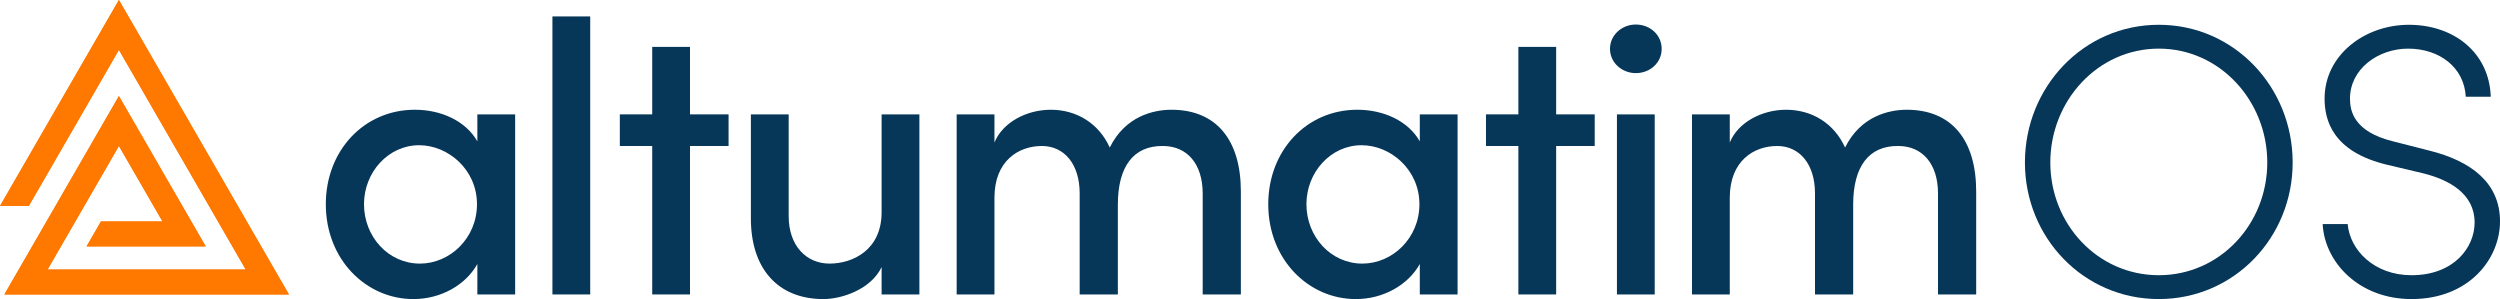
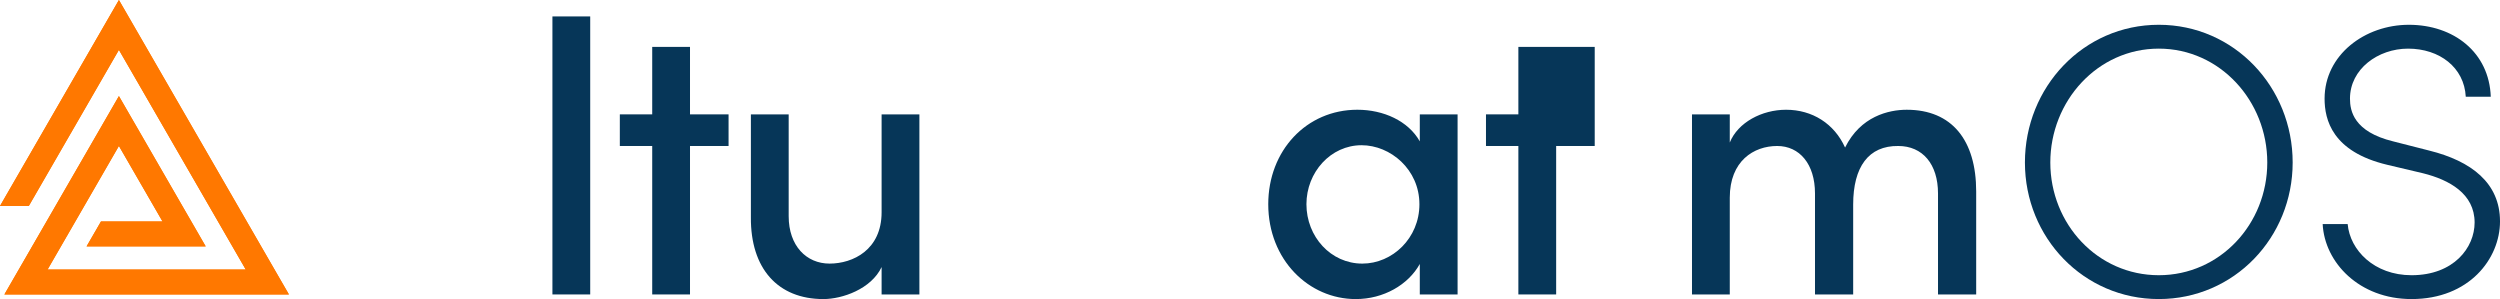
<svg xmlns="http://www.w3.org/2000/svg" id="Artwork" viewBox="0 0 764.456 91.453">
  <defs>
    <style> .cls-1 { fill: #063658; } .cls-2 { fill: #ff7800; } </style>
  </defs>
  <polygon class="cls-2" points="1.341 90.036 36.362 29.378 62.902 75.347 26.47 75.347 30.874 67.721 49.694 67.721 36.362 44.63 14.55 82.409 75.135 82.409 36.363 15.253 8.804 62.982 0 62.982 36.363 0 88.345 90.036 1.341 90.036" />
  <g>
    <polygon class="cls-2" points="1.341 90.036 36.362 29.378 62.902 75.347 26.47 75.347 30.874 67.721 49.694 67.721 36.362 44.63 14.55 82.409 75.135 82.409 36.363 15.253 8.804 62.982 0 62.982 36.363 0 88.345 90.036 1.341 90.036" />
    <g>
      <g>
-         <path class="cls-1" d="M145.968,34.972h11.555v55.064h-11.555v-9.315c-3.537,6.367-11.083,10.731-19.573,10.731-14.386,0-26.767-12.028-26.767-29.006,0-16.391,11.674-28.889,27.237-28.889,8.018,0,15.565,3.42,19.102,9.669v-8.256ZM145.851,62.447c0-10.614-8.844-18.04-17.687-18.04-9.433,0-16.861,8.253-16.861,18.04,0,9.904,7.428,18.158,17.097,18.158,9.196,0,17.451-7.781,17.451-18.158Z" />
        <path class="cls-1" d="M168.922,90.037V5.024h11.554v85.012h-11.554Z" />
        <path class="cls-1" d="M222.782,34.972v9.669h-11.791v45.395h-11.554v-45.395h-9.905v-9.669h9.905V14.339h11.554v20.633h11.791Z" />
        <path class="cls-1" d="M269.58,34.972h11.555v55.064h-11.555v-8.371c-3.184,6.72-12.028,9.787-17.804,9.787-13.914,0-22.285-9.315-22.168-24.997v-31.484h11.555v31.129c0,9.08,5.424,14.503,12.498,14.503,7.193,0,15.918-4.244,15.918-15.682v-29.95Z" />
-         <path class="cls-1" d="M379.433,58.555v31.482h-11.673v-30.892c0-8.96-4.716-14.503-12.145-14.503-9.079-.117-13.796,6.367-13.796,17.923v27.472h-11.673v-30.892c0-8.96-4.716-14.503-11.555-14.503-7.192,0-14.503,4.599-14.503,15.799v29.596h-11.554v-55.064h11.554v8.608c2.477-6.13,9.787-10.022,17.216-10.022,8.017,0,14.739,4.244,18.04,11.555,4.716-9.552,13.324-11.555,18.866-11.555,13.795,0,21.224,9.315,21.224,24.997Z" />
        <path class="cls-1" d="M434.149,34.972h11.555v55.064h-11.555v-9.315c-3.537,6.367-11.083,10.731-19.573,10.731-14.386,0-26.767-12.028-26.767-29.006,0-16.391,11.674-28.889,27.237-28.889,8.018,0,15.565,3.42,19.102,9.669v-8.256ZM434.032,62.447c0-10.614-8.844-18.04-17.687-18.04-9.433,0-16.861,8.253-16.861,18.04,0,9.904,7.428,18.158,17.097,18.158,9.196,0,17.451-7.781,17.451-18.158Z" />
-         <path class="cls-1" d="M487.636,34.972v9.669h-11.791v45.395h-11.554v-45.395h-9.905v-9.669h9.905V14.339h11.554v20.633h11.791Z" />
-         <path class="cls-1" d="M492.307,14.929c0-4.244,3.656-7.429,7.901-7.429,4.363,0,7.9,3.185,7.9,7.429s-3.537,7.429-7.9,7.429c-4.245,0-7.901-3.185-7.901-7.429ZM494.43,90.037v-55.064h11.554v55.064h-11.554Z" />
+         <path class="cls-1" d="M487.636,34.972v9.669h-11.791v45.395h-11.554v-45.395h-9.905v-9.669h9.905V14.339h11.554h11.791Z" />
        <path class="cls-1" d="M604.282,58.555v31.482h-11.673v-30.892c0-8.96-4.716-14.503-12.145-14.503-9.079-.117-13.796,6.367-13.796,17.923v27.472h-11.673v-30.892c0-8.96-4.716-14.503-11.555-14.503-7.192,0-14.503,4.599-14.503,15.799v29.596h-11.554v-55.064h11.554v8.608c2.477-6.13,9.787-10.022,17.216-10.022,8.017,0,14.739,4.244,18.04,11.555,4.716-9.552,13.324-11.555,18.866-11.555,13.795,0,21.224,9.315,21.224,24.997Z" />
      </g>
      <g>
        <path class="cls-1" d="M619.186,49.689c0-23.055,17.879-42.111,40.935-42.111s40.936,19.057,40.936,42.111c0,22.938-17.88,41.759-40.936,41.759s-40.935-18.82-40.935-41.759ZM693.293,49.689c0-18.82-14.469-34.818-33.172-34.818s-33.172,15.998-33.172,34.818c0,18.821,14.469,34.466,33.172,34.466s33.172-15.645,33.172-34.466Z" />
        <path class="cls-1" d="M710.228,68.511h7.646c.706,7.999,8.117,15.645,19.527,15.645,12.938,0,19.291-8.47,19.291-16.115,0-8.822-7.764-13.057-15.763-15.057l-10.939-2.588c-16.821-3.999-19.174-13.763-19.174-20.232,0-13.41,12.352-22.585,25.761-22.585,13.763,0,24.585,8.47,25.056,21.997h-7.646c-.47-8.94-7.998-14.704-17.644-14.704-9.176,0-17.763,6.234-17.763,15.292,0,3.765,1.177,10.116,13.175,13.057l11.057,2.823c12.822,3.177,21.645,9.881,21.645,21.645,0,11.41-9.41,23.761-27.055,23.761-15.998,0-26.585-11.175-27.173-22.938Z" />
      </g>
    </g>
  </g>
</svg>